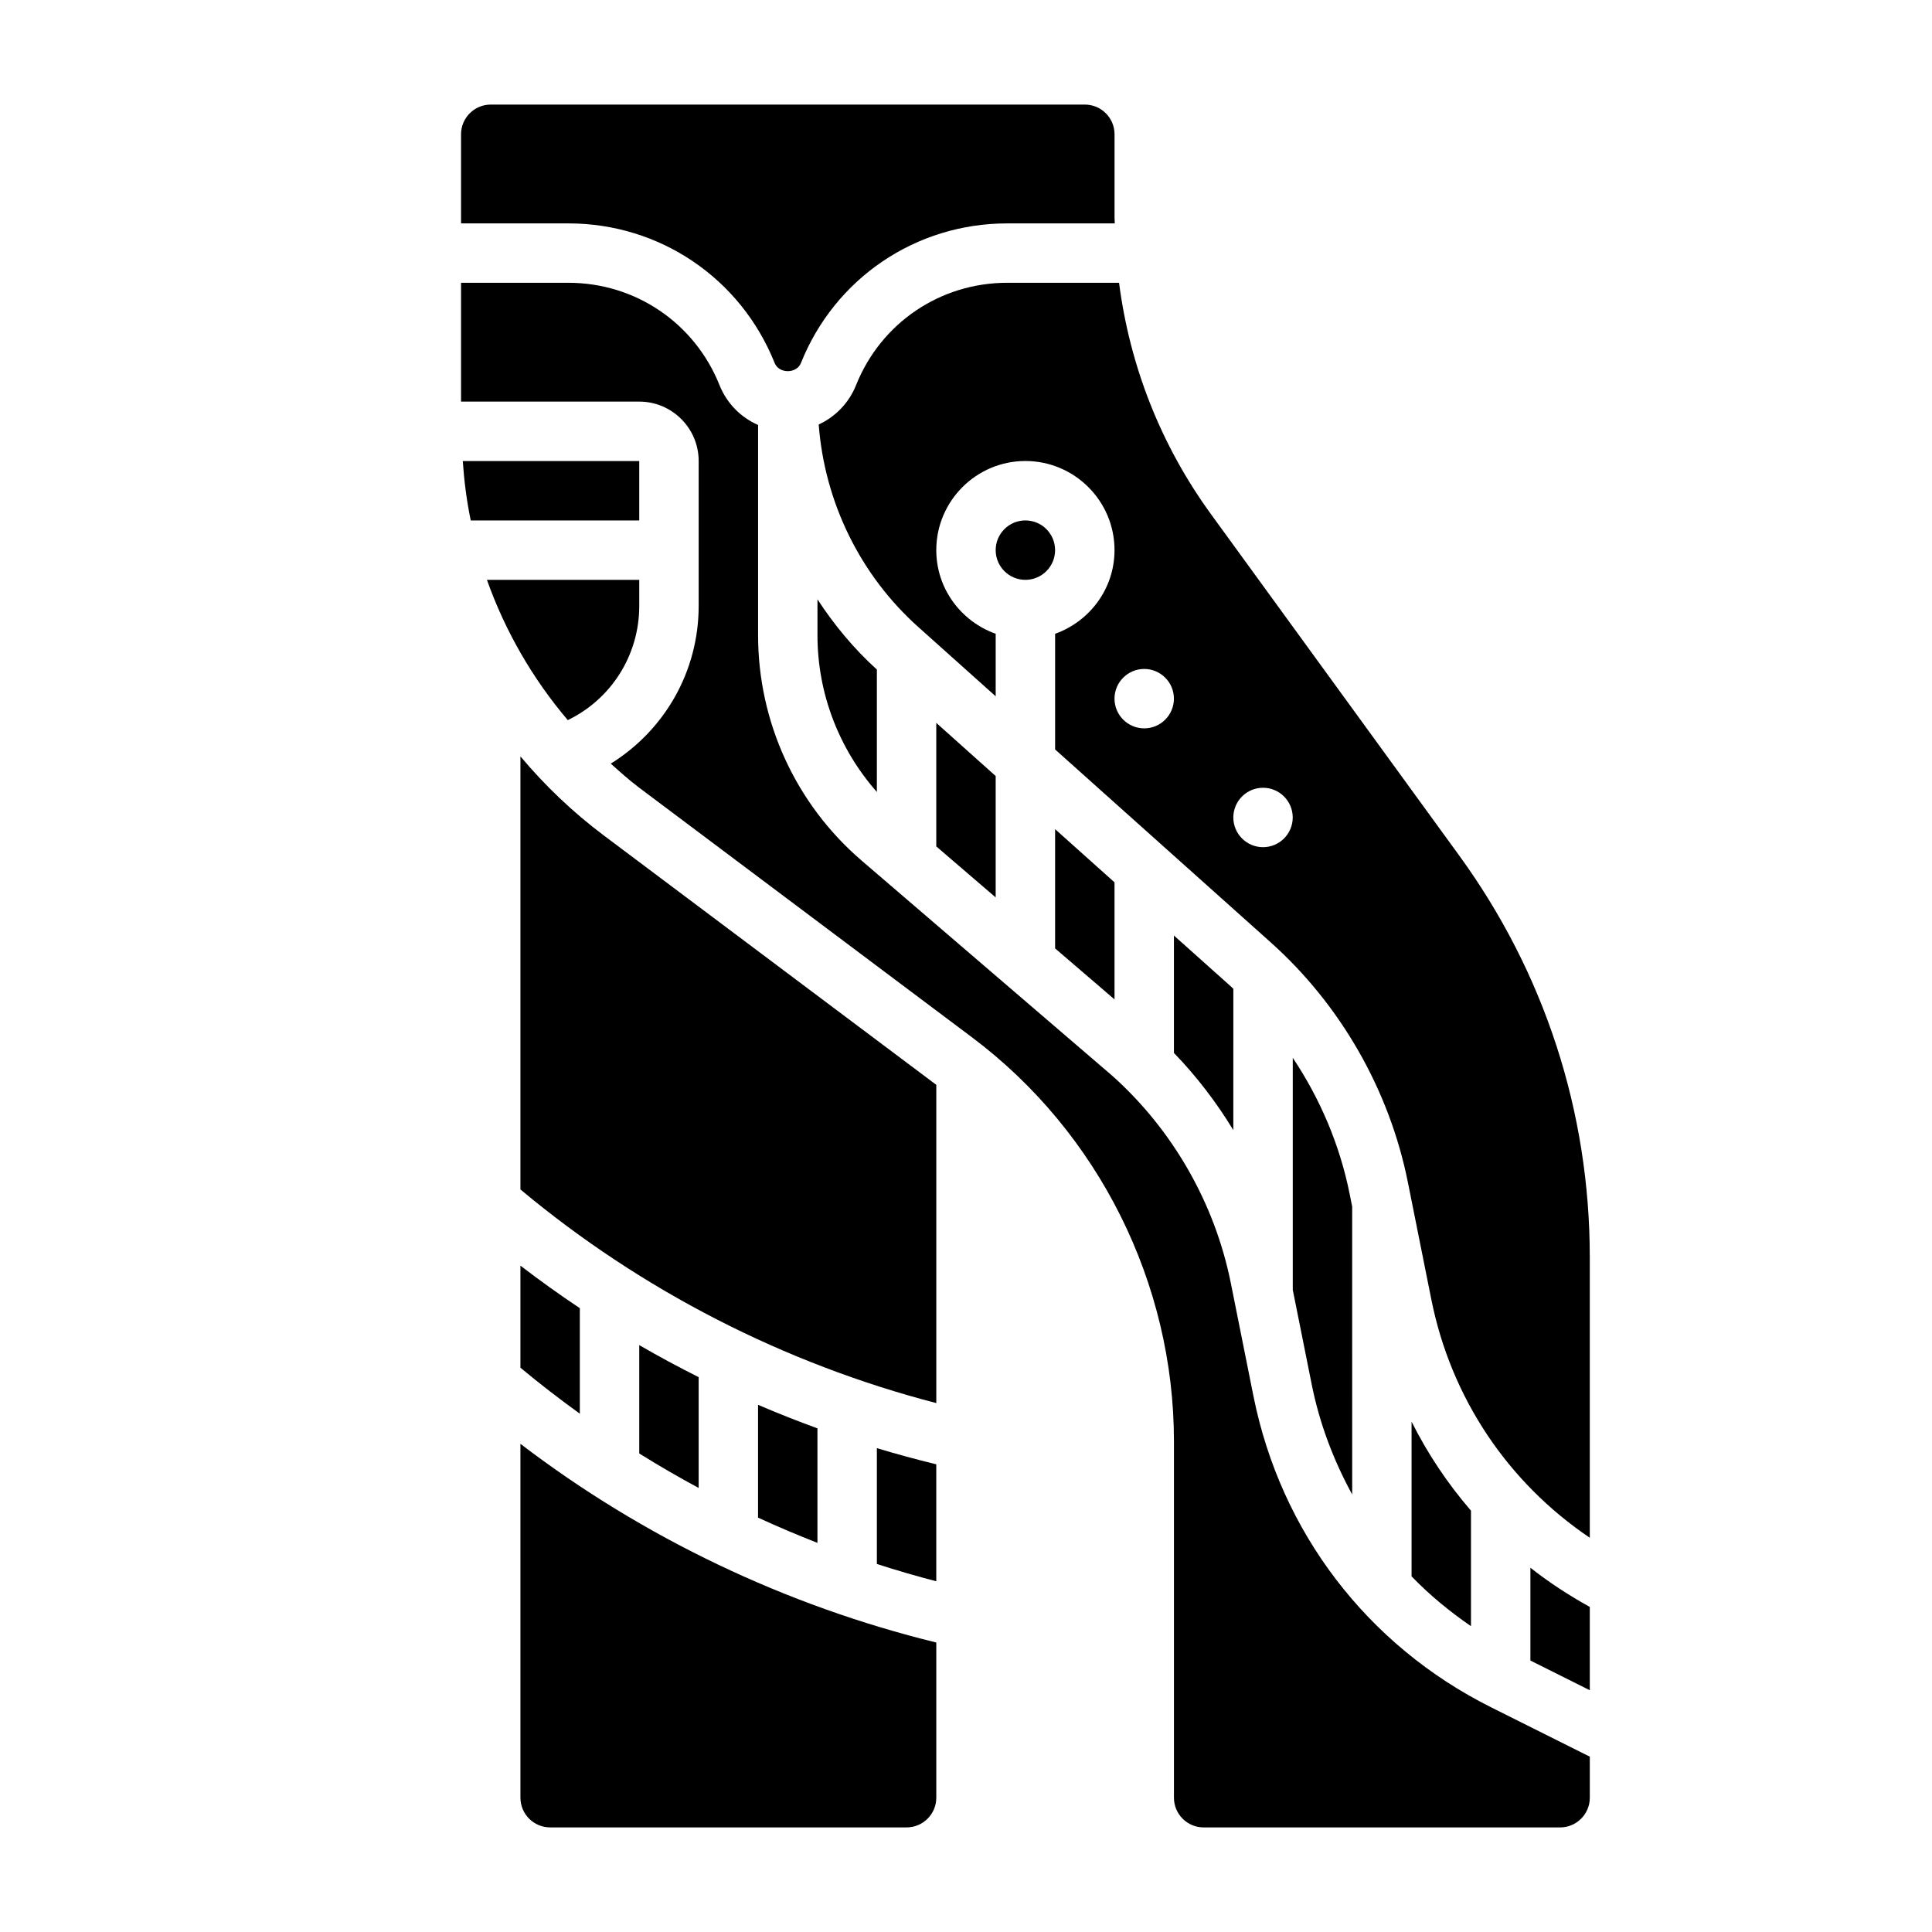
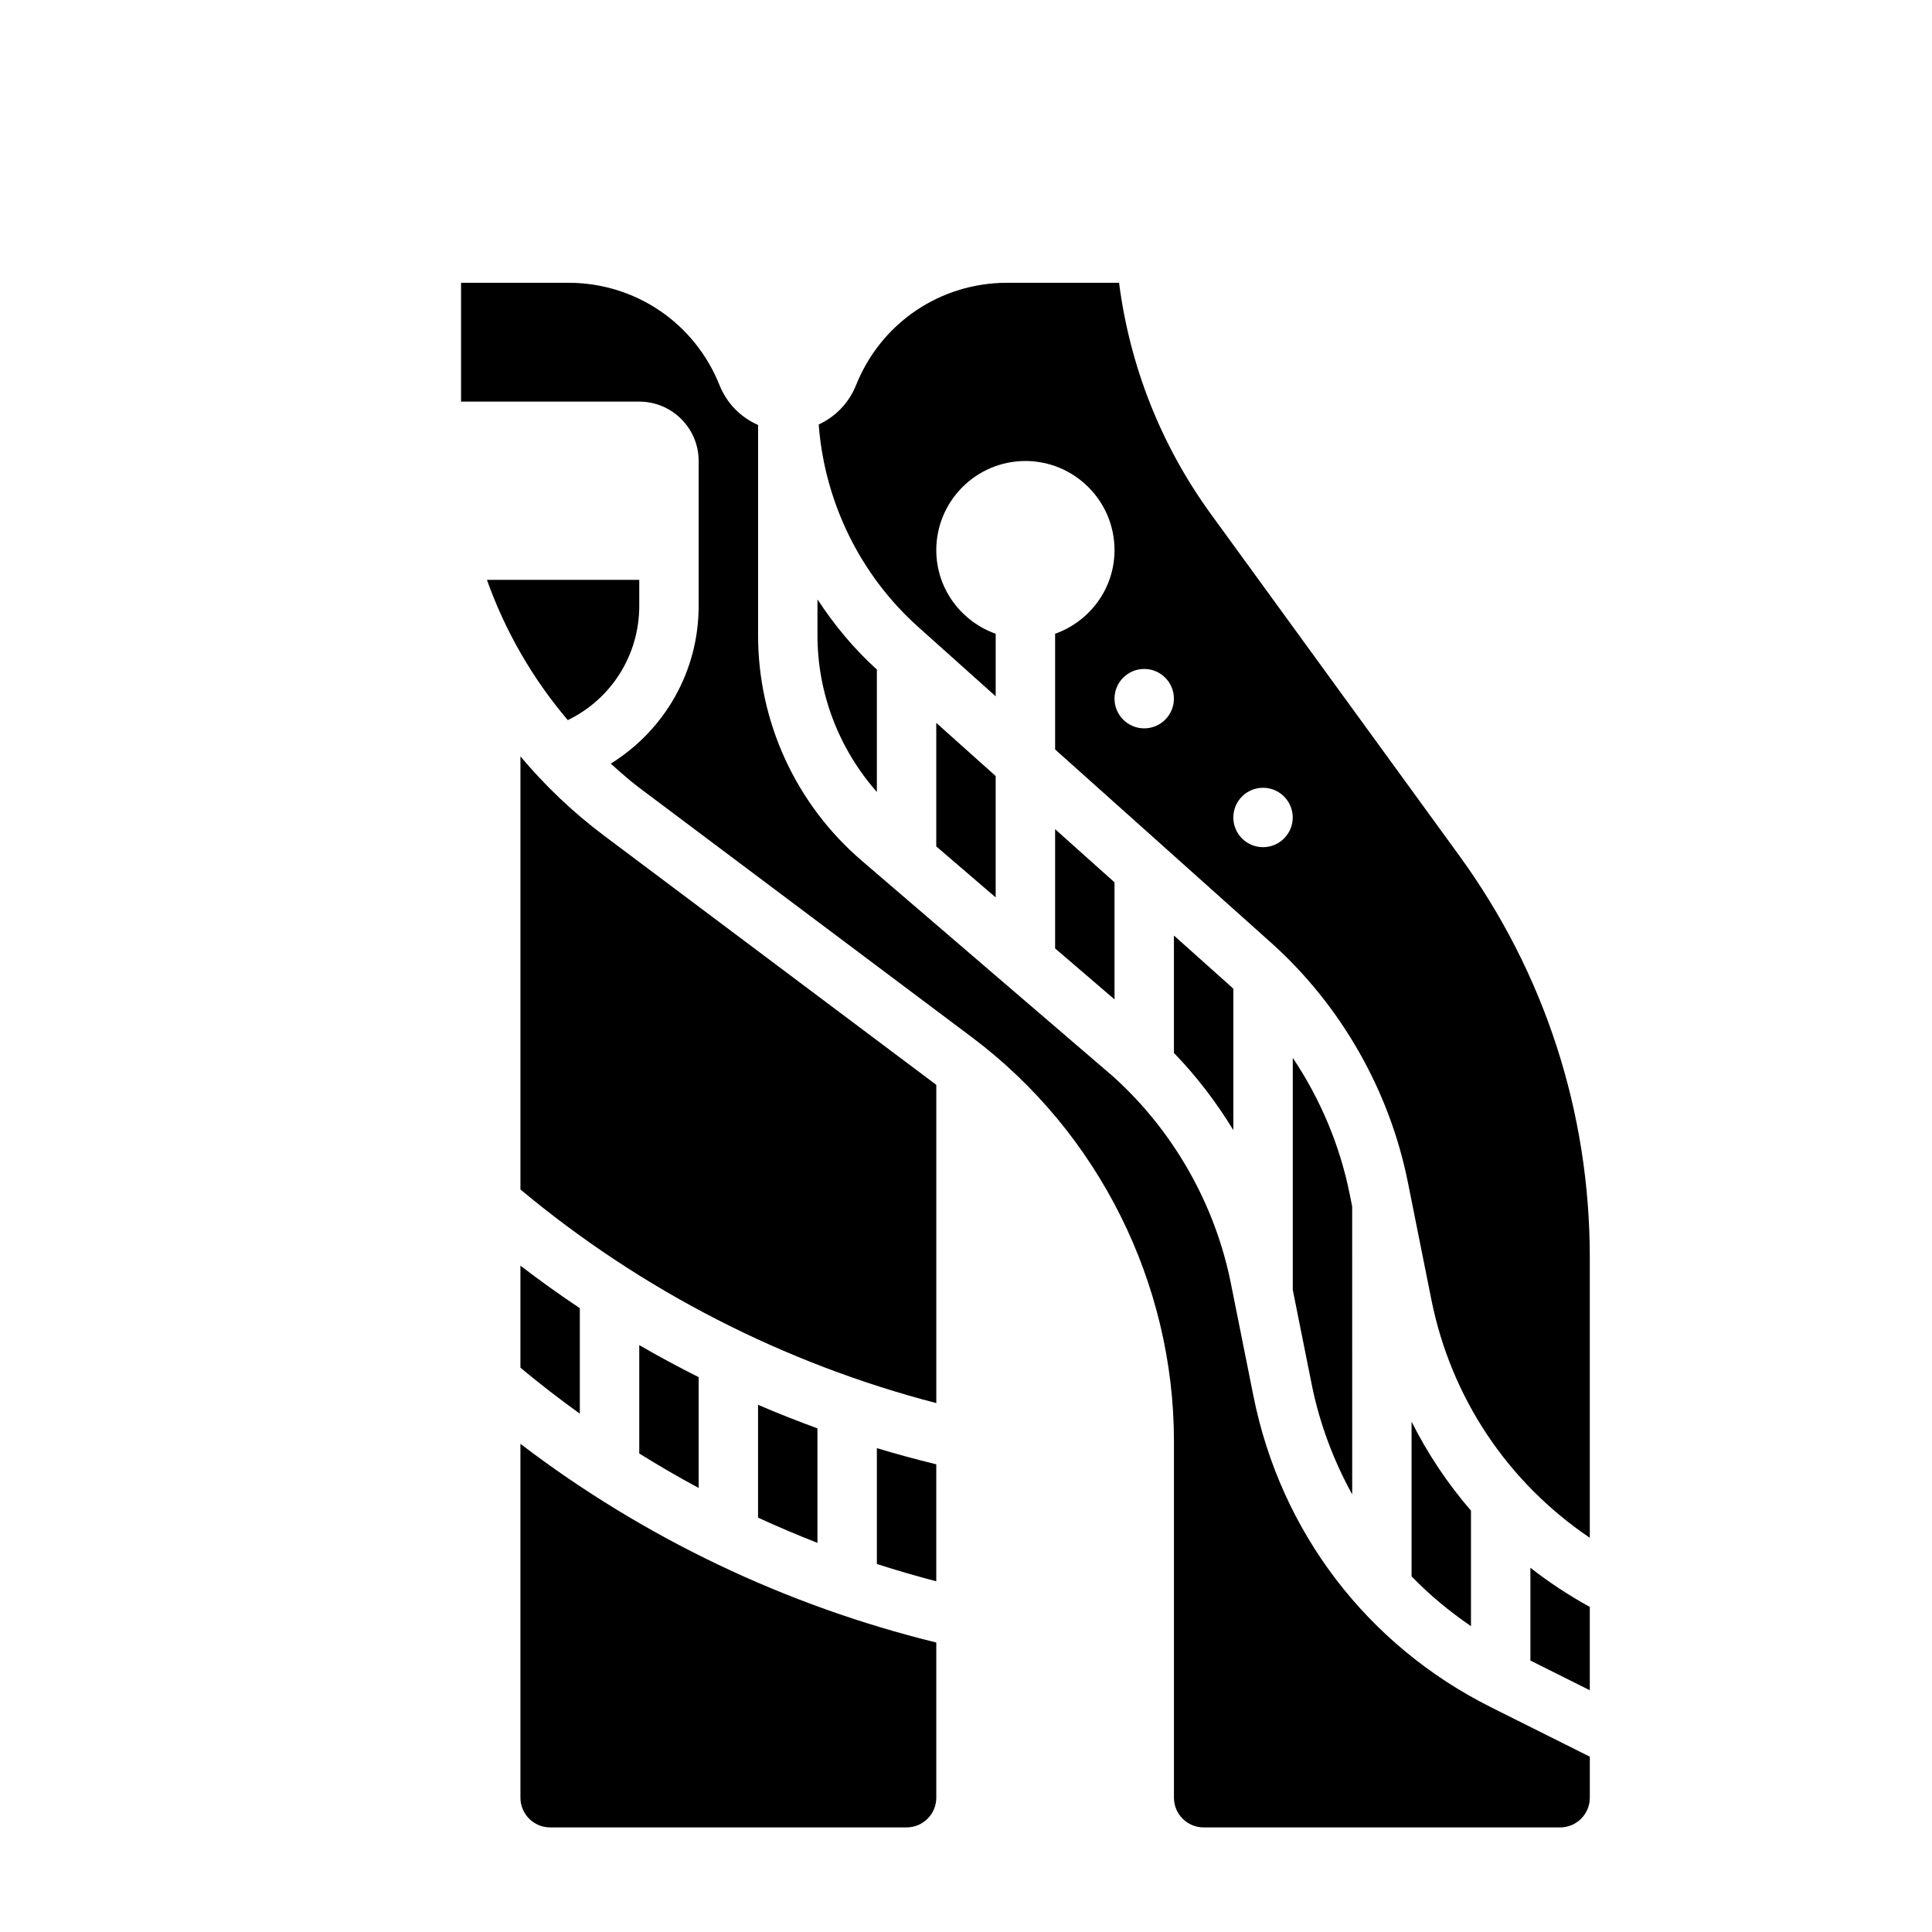
<svg xmlns="http://www.w3.org/2000/svg" fill="#000000" width="800px" height="800px" version="1.1" viewBox="144 144 512 512">
  <g>
    <path d="m344.89 516.29v29.898c5.18 2.387 10.43 4.613 15.742 6.684v-30.34c-5.305-1.945-10.555-4.008-15.742-6.242z" />
    <path d="m313.41 500.47v28.719c5.148 3.211 10.398 6.258 15.742 9.133v-29.363c-5.328-2.672-10.578-5.496-15.742-8.488z" />
    <path d="m476.18 514-5.992-29.93c-4.219-21.105-15.375-40.629-31.41-54.969l-66.434-57.031c-17.441-14.973-27.445-36.742-27.445-59.727v-55.719c-4.574-2.008-8.297-5.723-10.234-10.586-6.59-16.453-22.301-27.098-40.027-27.098h-28.457v31.488h47.23c8.684 0 15.742 7.062 15.742 15.742v38.391c0 17.43-9.055 32.953-23.293 41.809 2.457 2.191 4.898 4.402 7.551 6.394l88.16 66.125c33.527 25.137 53.535 65.156 53.535 107.06v94.465c0 4.336 3.527 7.871 7.871 7.871h94.465c4.344 0 7.871-3.535 7.871-7.871v-10.879l-26.16-13.082c-32.816-16.406-55.77-46.461-62.973-82.453z" />
    <path d="m376.38 558.47c5.203 1.684 10.445 3.211 15.742 4.582v-30.992c-5.289-1.301-10.539-2.707-15.742-4.289z" />
    <path d="m281.92 344.45v114.77c32.008 26.742 69.855 46.129 110.21 56.617v-84.34l-88.16-66.125c-8.191-6.148-15.559-13.188-22.047-20.918z" />
-     <path d="m313.41 266.18h-46.77c0.363 5.312 1.039 10.57 2.109 15.742h44.66z" />
    <path d="m376.38 321.44c-6.102-5.535-11.32-11.832-15.742-18.609v9.516c0 15.43 5.691 30.125 15.742 41.539z" />
    <path d="m281.92 620.41c0 4.336 3.527 7.871 7.871 7.871h94.465c4.344 0 7.871-3.535 7.871-7.871v-41.125c-39.887-9.77-77.594-27.75-110.21-52.656z" />
    <path d="m297.66 490.68c-5.375-3.574-10.613-7.344-15.742-11.266v27.039c5.102 4.258 10.359 8.305 15.742 12.188z" />
    <path d="m313.41 304.57v-6.902h-40.367c4.816 13.555 12.082 26.168 21.426 37.172 11.496-5.566 18.941-17.172 18.941-30.27z" />
    <path d="m549.57 584.06 15.742 7.871v-22.074c-5.566-3.086-10.84-6.527-15.742-10.391z" />
    <path d="m518.08 520.75v40.996c4.723 4.914 10.043 9.281 15.742 13.203v-30.613c-6.191-7.172-11.477-15.066-15.742-23.586z" />
    <path d="m392.12 335.57v32.738l15.746 13.516v-32.164z" />
    <path d="m530.68 370.69-65.723-90.379c-13.312-18.293-21.539-39.258-24.395-61.371h-29.66c-17.727 0-33.441 10.645-40.027 27.102-1.891 4.746-5.481 8.406-9.91 10.453 1.566 20.539 10.934 39.84 26.395 53.672l20.508 18.359v-16.57c-9.141-3.258-15.742-11.918-15.742-22.168 0-13.02 10.598-23.617 23.617-23.617 13.02 0 23.617 10.598 23.617 23.617 0 10.25-6.606 18.91-15.742 22.168v30.66l57.152 51.137c18.547 16.594 31.465 39.188 36.344 63.613l6.203 31c5.227 26.137 20.309 48.516 41.996 63.156v-74.344c-0.004-38.516-11.98-75.34-34.633-106.49zm-83.453-33.668c-4.344 0-7.871-3.527-7.871-7.871s3.527-7.871 7.871-7.871 7.871 3.527 7.871 7.871-3.527 7.871-7.871 7.871zm31.488 31.488c-4.344 0-7.871-3.527-7.871-7.871s3.527-7.871 7.871-7.871 7.871 3.527 7.871 7.871-3.527 7.871-7.871 7.871z" />
-     <path d="m349.29 240.2c1.141 2.883 5.824 2.875 6.965 0.008 9-22.48 30.453-37.004 54.652-37.004h28.52c-0.008-0.535-0.062-1.062-0.062-1.598v-22.02c0-4.336-3.527-7.871-7.871-7.871h-157.44c-4.344 0-7.871 3.535-7.871 7.871v23.617h28.457c24.195 0 45.648 14.523 54.652 36.996z" />
    <path d="m502.34 463.75-0.66-3.305c-2.582-12.91-7.785-25.207-15.082-36.109v61.48l5.023 25.09c2.078 10.391 5.801 20.145 10.723 29.141z" />
    <path d="m439.36 377.83-15.746-14.094v31.602l15.746 13.516z" />
-     <path d="m423.61 289.79c0 4.348-3.523 7.875-7.871 7.875-4.348 0-7.871-3.527-7.871-7.875 0-4.348 3.523-7.871 7.871-7.871 4.348 0 7.871 3.523 7.871 7.871" />
    <path d="m470.85 406.05c-0.203-0.18-0.379-0.387-0.582-0.566l-15.164-13.562v31.117c6.016 6.219 11.266 13.098 15.742 20.453z" />
  </g>
</svg>